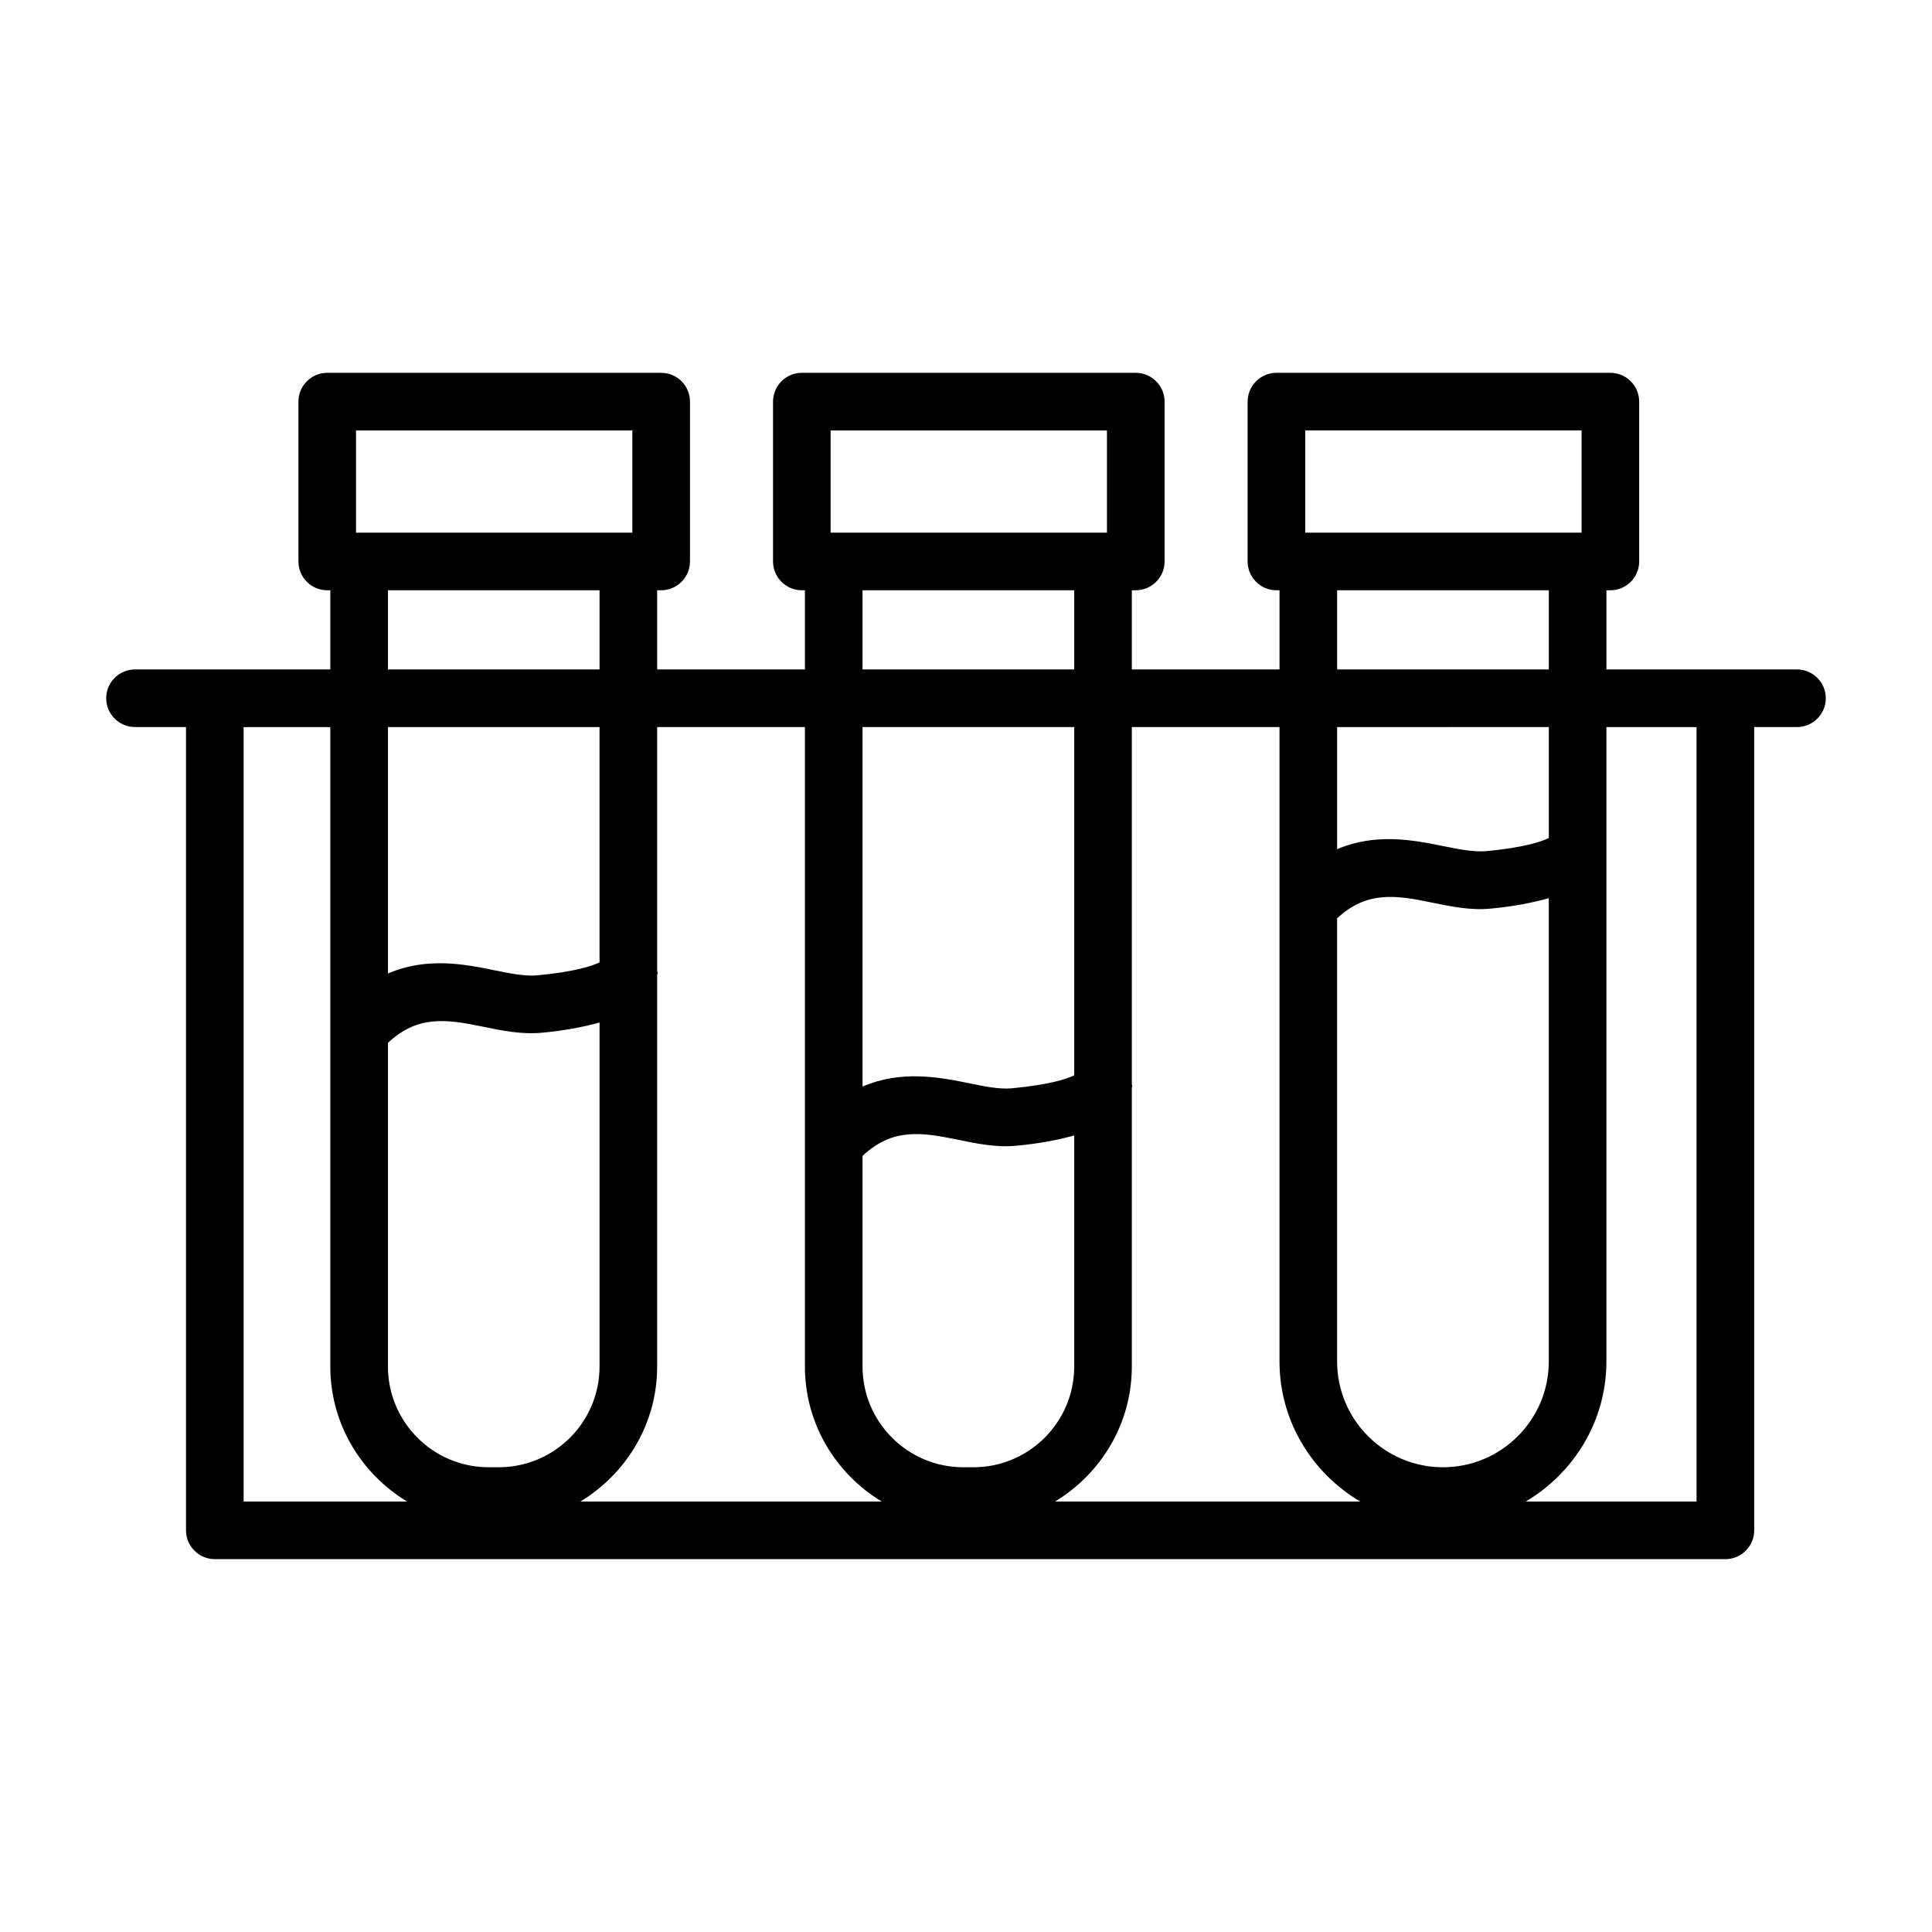
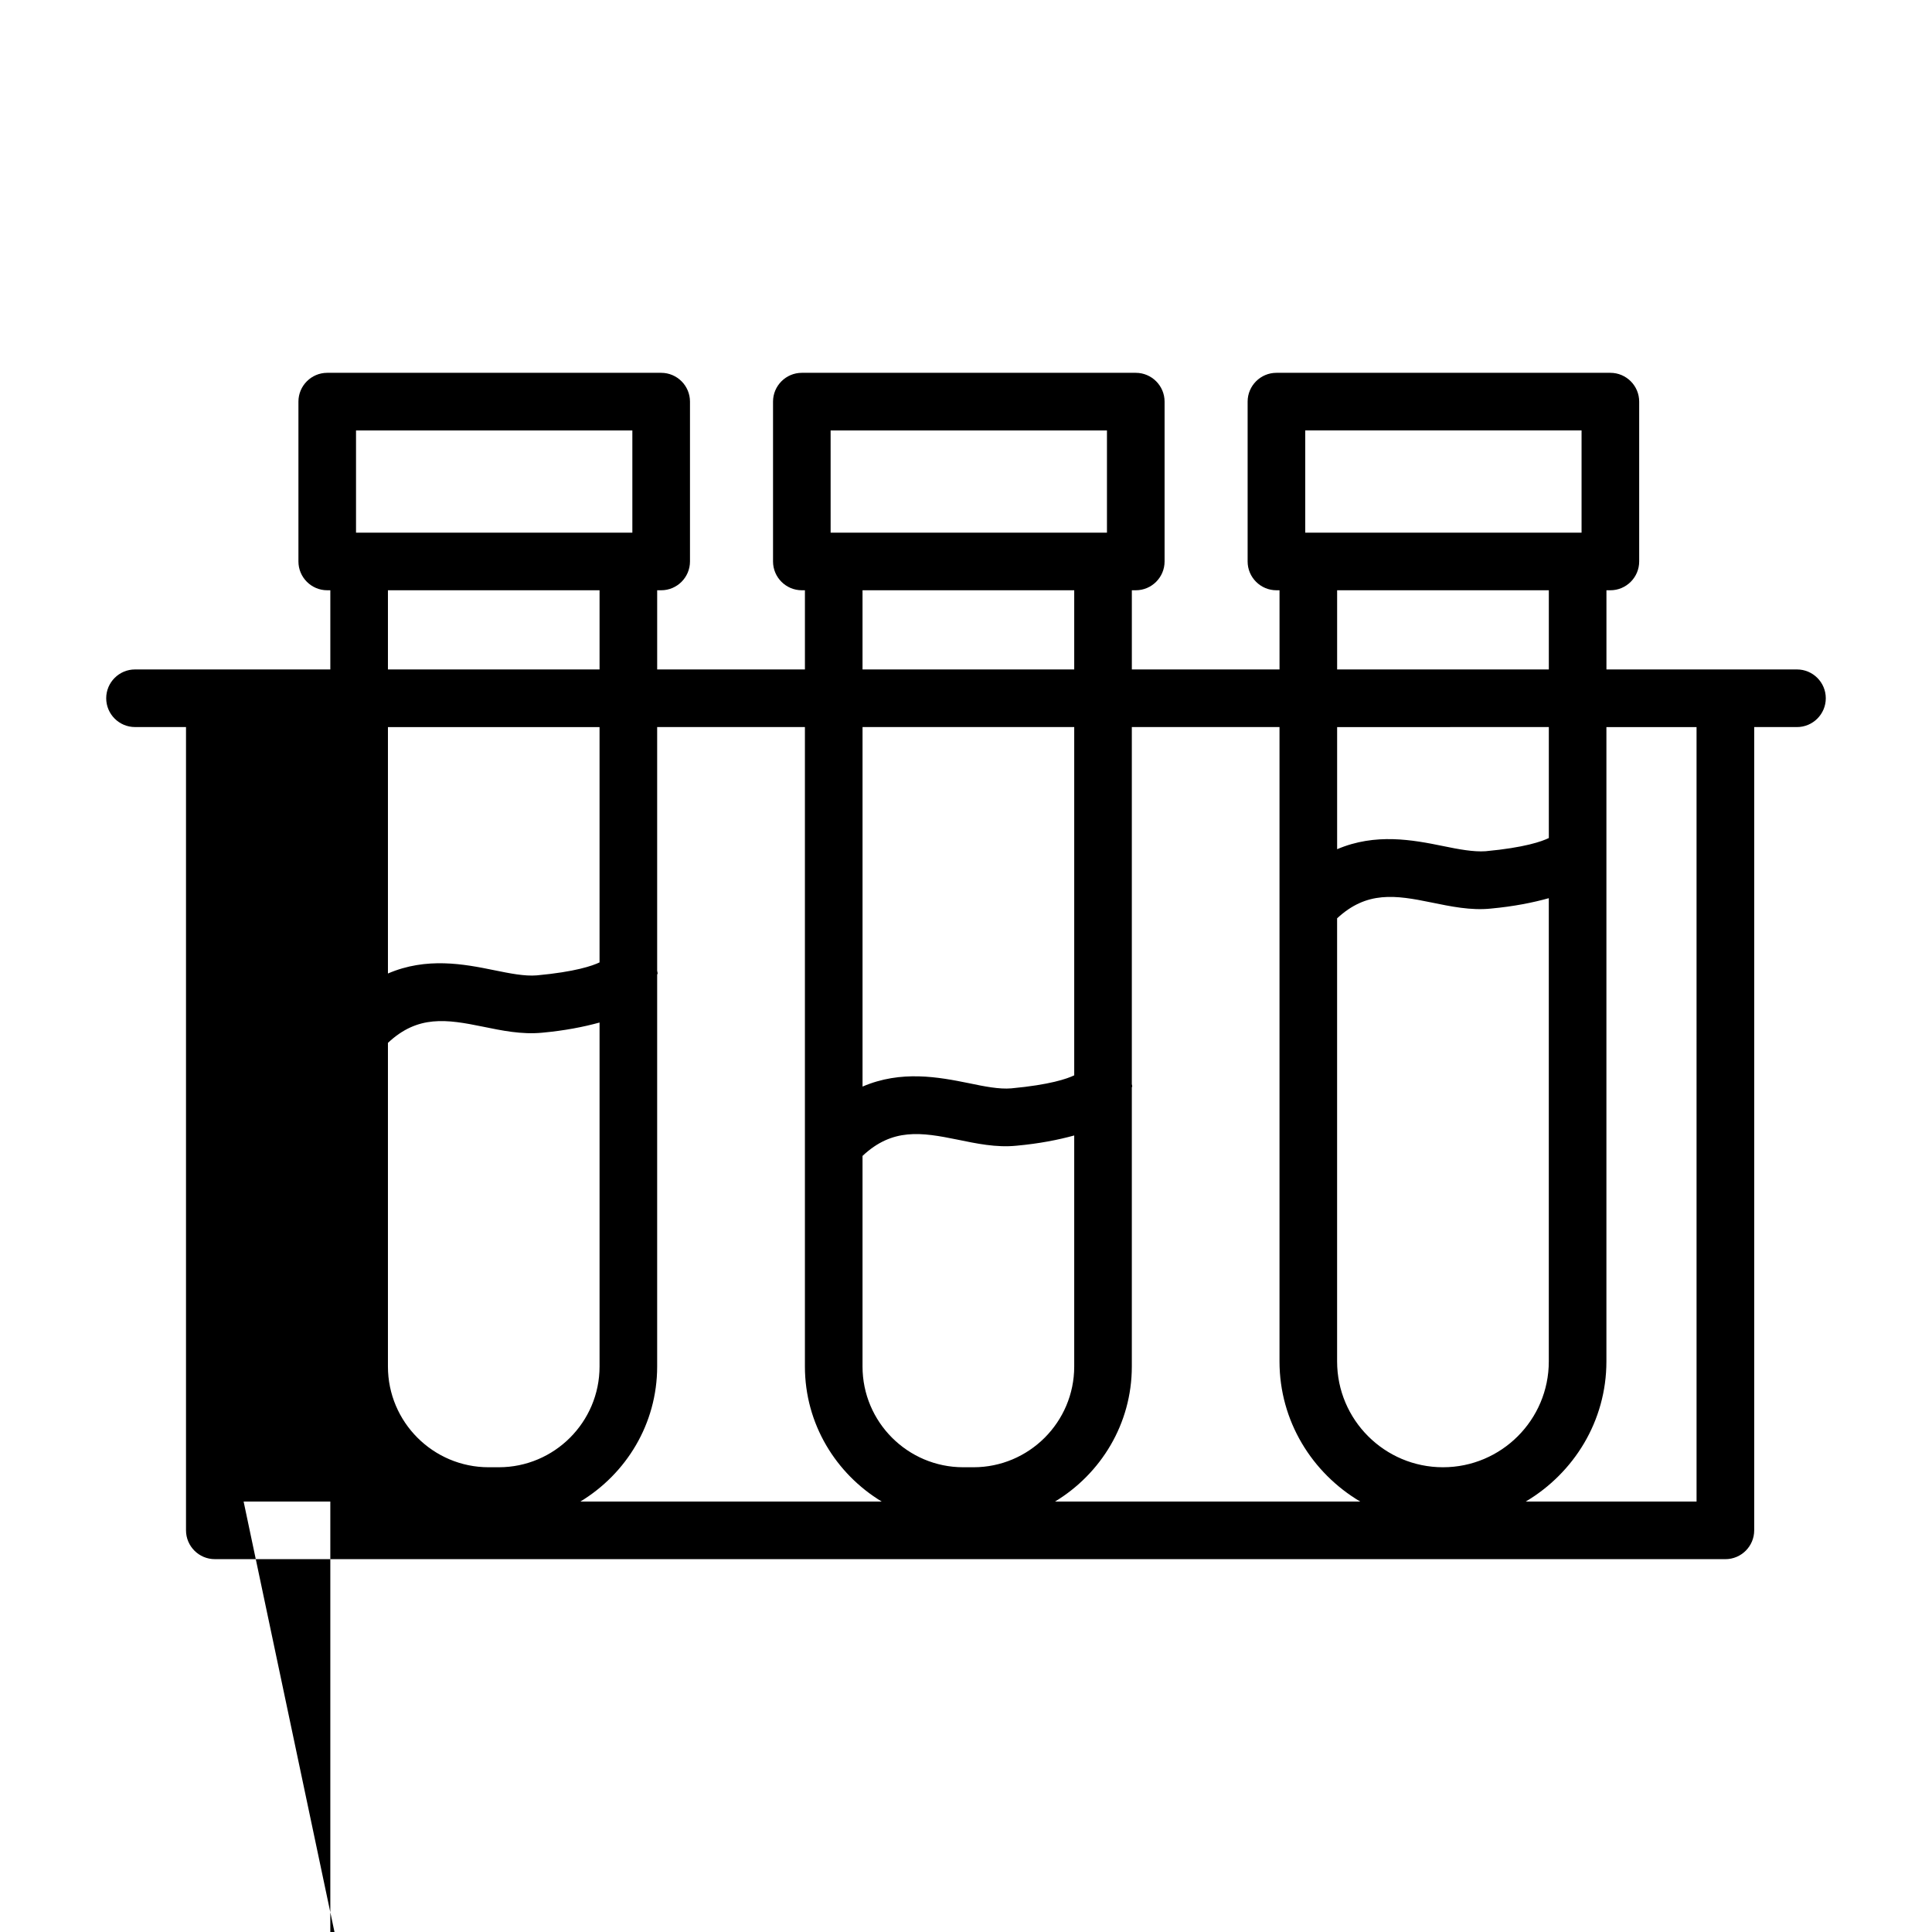
<svg xmlns="http://www.w3.org/2000/svg" fill="#000000" width="800px" height="800px" version="1.1" viewBox="144 144 512 512">
-   <path d="m620.22 321.41h-50.496v-20.984h1.043c4.207 0 7.633-3.426 7.633-7.633v-42.359c0-4.207-3.426-7.633-7.633-7.633h-88.5c-4.207 0-7.633 3.426-7.633 7.633v42.359c0 4.207 3.426 7.633 7.633 7.633h0.82v20.984h-39.137v-20.984h1.043c4.207 0 7.633-3.426 7.633-7.633v-42.359c0-4.207-3.426-7.633-7.633-7.633h-88.5c-4.207 0-7.633 3.426-7.633 7.633v42.359c0 4.207 3.426 7.633 7.633 7.633h0.82v20.984h-39.156v-20.984h1.062c4.207 0 7.633-3.426 7.633-7.633v-42.359c0-4.207-3.426-7.633-7.633-7.633h-88.5c-4.207 0-7.633 3.426-7.633 7.633v42.359c0 4.207 3.426 7.633 7.633 7.633h0.82v20.984h-51.762c-4.207 0-7.633 3.426-7.633 7.633s3.426 7.633 7.633 7.633h13.516v212.88c0 4.207 3.426 7.633 7.633 7.633l400.32 0.004c4.207 0 7.633-3.426 7.633-7.633v-212.88h11.34c4.207 0 7.633-3.426 7.633-7.633 0.004-4.211-3.422-7.637-7.633-7.637zm-130.32-63.344h73.23v27.09h-73.23zm8.453 63.344v-20.984h56.102v20.984zm56.102 15.27v29.406c-1.84 0.891-6.332 2.523-16.758 3.496-3.148 0.223-7.113-0.504-11.32-1.379-7.934-1.621-17.859-3.5-28.023 0.844v-32.363zm-190.33-78.613h73.23v27.09h-73.23l-0.004-27.09zm8.453 63.344v-20.984h56.102v20.984zm56.102 15.27v92.293c-1.891 0.906-6.402 2.496-16.664 3.449-3.184 0.281-7.133-0.504-11.301-1.379-7.914-1.602-17.898-3.5-28.133 0.91v-95.273zm-190.33-78.613h73.23v27.09h-1.062l-71.348 0.004h-0.82zm8.457 63.344v-20.984h56.082v20.984zm56.078 15.27v62.363c-1.902 0.906-6.418 2.492-16.645 3.438-3.223 0.262-7.113-0.523-11.32-1.379-7.926-1.625-17.898-3.523-28.113 0.883v-65.305zm-94.324 205.24v-205.24h22.977v169.46c0 15.207 8.207 28.426 20.348 35.785zm67.625-9.086h-2.68c-14.727 0-26.699-11.973-26.699-26.699v-85.766c7.914-7.441 15.594-6.25 25.082-4.312 5.102 1.043 10.316 2.141 15.77 1.621 6.074-0.562 10.953-1.531 15.23-2.699v91.16c-0.004 14.723-11.973 26.695-26.703 26.695zm21.621 9.086c12.141-7.363 20.348-20.578 20.348-35.785v-103.82c0.008-0.145 0.129-0.246 0.129-0.395 0-0.227-0.109-0.422-0.129-0.645v-64.598h39.156v169.46c0 15.207 8.207 28.426 20.348 35.785zm104.17-9.086h-2.699c-14.727 0-26.699-11.973-26.699-26.699v-55.809c7.93-7.449 15.594-6.269 25.082-4.332 5.102 1.043 10.336 2.18 15.77 1.621 6.082-0.562 10.969-1.535 15.25-2.707v61.227c0 14.727-11.973 26.699-26.703 26.699zm21.621 9.086c12.141-7.363 20.348-20.578 20.348-35.785v-73.938c0.004-0.121 0.113-0.211 0.113-0.336 0-0.195-0.098-0.359-0.113-0.555v-94.629h39.137v168.11c0 15.836 8.645 29.574 21.379 37.129zm102.81-9.086c-15.473 0-28.059-12.566-28.059-28.043v-117.43c7.859-7.293 15.449-6.164 24.969-4.203 5.121 1.043 10.465 2.18 15.789 1.621 6.133-0.574 11.043-1.562 15.344-2.754v122.77c0 15.469-12.57 28.039-28.043 28.039zm67.199 9.086h-45.266c12.727-7.555 21.375-21.293 21.375-37.129v-168.11h23.887z" />
+   <path d="m620.22 321.41h-50.496v-20.984h1.043c4.207 0 7.633-3.426 7.633-7.633v-42.359c0-4.207-3.426-7.633-7.633-7.633h-88.5c-4.207 0-7.633 3.426-7.633 7.633v42.359c0 4.207 3.426 7.633 7.633 7.633h0.82v20.984h-39.137v-20.984h1.043c4.207 0 7.633-3.426 7.633-7.633v-42.359c0-4.207-3.426-7.633-7.633-7.633h-88.5c-4.207 0-7.633 3.426-7.633 7.633v42.359c0 4.207 3.426 7.633 7.633 7.633h0.82v20.984h-39.156v-20.984h1.062c4.207 0 7.633-3.426 7.633-7.633v-42.359c0-4.207-3.426-7.633-7.633-7.633h-88.5c-4.207 0-7.633 3.426-7.633 7.633v42.359c0 4.207 3.426 7.633 7.633 7.633h0.82v20.984h-51.762c-4.207 0-7.633 3.426-7.633 7.633s3.426 7.633 7.633 7.633h13.516v212.88c0 4.207 3.426 7.633 7.633 7.633l400.32 0.004c4.207 0 7.633-3.426 7.633-7.633v-212.88h11.34c4.207 0 7.633-3.426 7.633-7.633 0.004-4.211-3.422-7.637-7.633-7.637zm-130.32-63.344h73.23v27.09h-73.23zm8.453 63.344v-20.984h56.102v20.984zm56.102 15.27v29.406c-1.84 0.891-6.332 2.523-16.758 3.496-3.148 0.223-7.113-0.504-11.32-1.379-7.934-1.621-17.859-3.5-28.023 0.844v-32.363zm-190.33-78.613h73.23v27.09h-73.23l-0.004-27.09zm8.453 63.344v-20.984h56.102v20.984zm56.102 15.27v92.293c-1.891 0.906-6.402 2.496-16.664 3.449-3.184 0.281-7.133-0.504-11.301-1.379-7.914-1.602-17.898-3.5-28.133 0.91v-95.273zm-190.33-78.613h73.23v27.09h-1.062l-71.348 0.004h-0.82zm8.457 63.344v-20.984h56.082v20.984zm56.078 15.27v62.363c-1.902 0.906-6.418 2.492-16.645 3.438-3.223 0.262-7.113-0.523-11.32-1.379-7.926-1.625-17.898-3.523-28.113 0.883v-65.305zm-94.324 205.24h22.977v169.46c0 15.207 8.207 28.426 20.348 35.785zm67.625-9.086h-2.68c-14.727 0-26.699-11.973-26.699-26.699v-85.766c7.914-7.441 15.594-6.25 25.082-4.312 5.102 1.043 10.316 2.141 15.77 1.621 6.074-0.562 10.953-1.531 15.23-2.699v91.16c-0.004 14.723-11.973 26.695-26.703 26.695zm21.621 9.086c12.141-7.363 20.348-20.578 20.348-35.785v-103.82c0.008-0.145 0.129-0.246 0.129-0.395 0-0.227-0.109-0.422-0.129-0.645v-64.598h39.156v169.46c0 15.207 8.207 28.426 20.348 35.785zm104.17-9.086h-2.699c-14.727 0-26.699-11.973-26.699-26.699v-55.809c7.93-7.449 15.594-6.269 25.082-4.332 5.102 1.043 10.336 2.18 15.77 1.621 6.082-0.562 10.969-1.535 15.25-2.707v61.227c0 14.727-11.973 26.699-26.703 26.699zm21.621 9.086c12.141-7.363 20.348-20.578 20.348-35.785v-73.938c0.004-0.121 0.113-0.211 0.113-0.336 0-0.195-0.098-0.359-0.113-0.555v-94.629h39.137v168.11c0 15.836 8.645 29.574 21.379 37.129zm102.81-9.086c-15.473 0-28.059-12.566-28.059-28.043v-117.43c7.859-7.293 15.449-6.164 24.969-4.203 5.121 1.043 10.465 2.18 15.789 1.621 6.133-0.574 11.043-1.562 15.344-2.754v122.77c0 15.469-12.57 28.039-28.043 28.039zm67.199 9.086h-45.266c12.727-7.555 21.375-21.293 21.375-37.129v-168.11h23.887z" />
</svg>